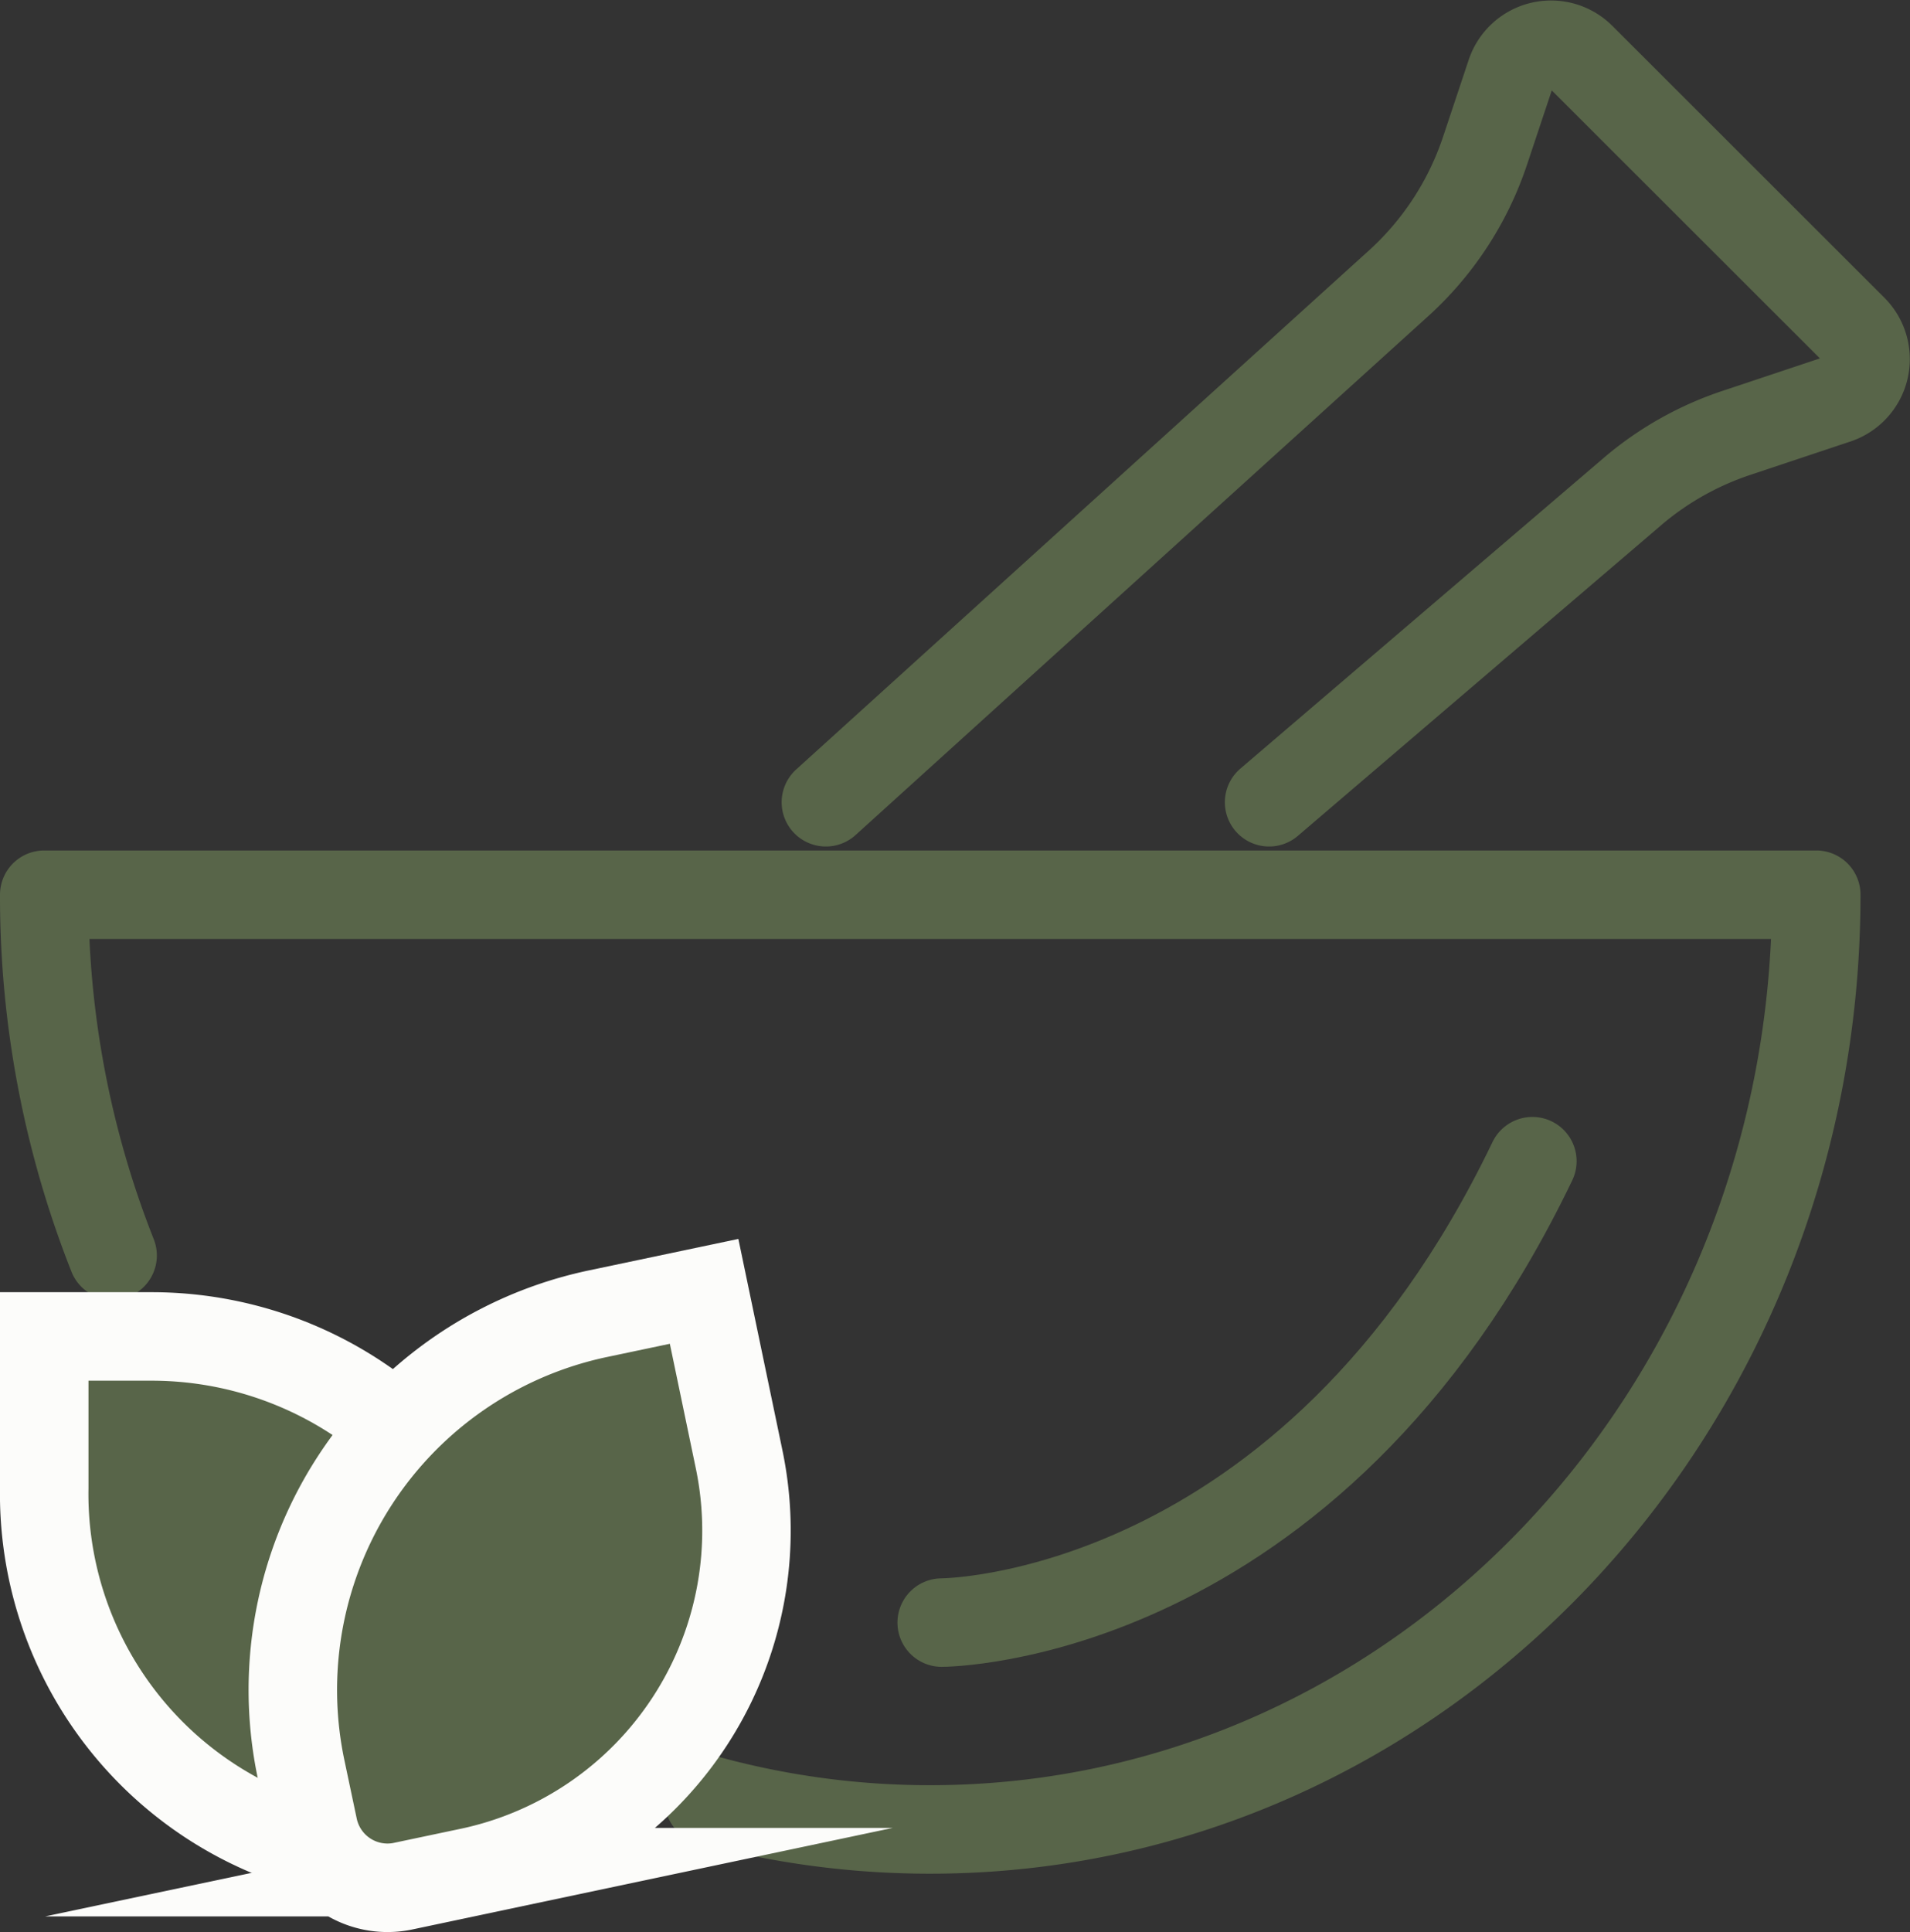
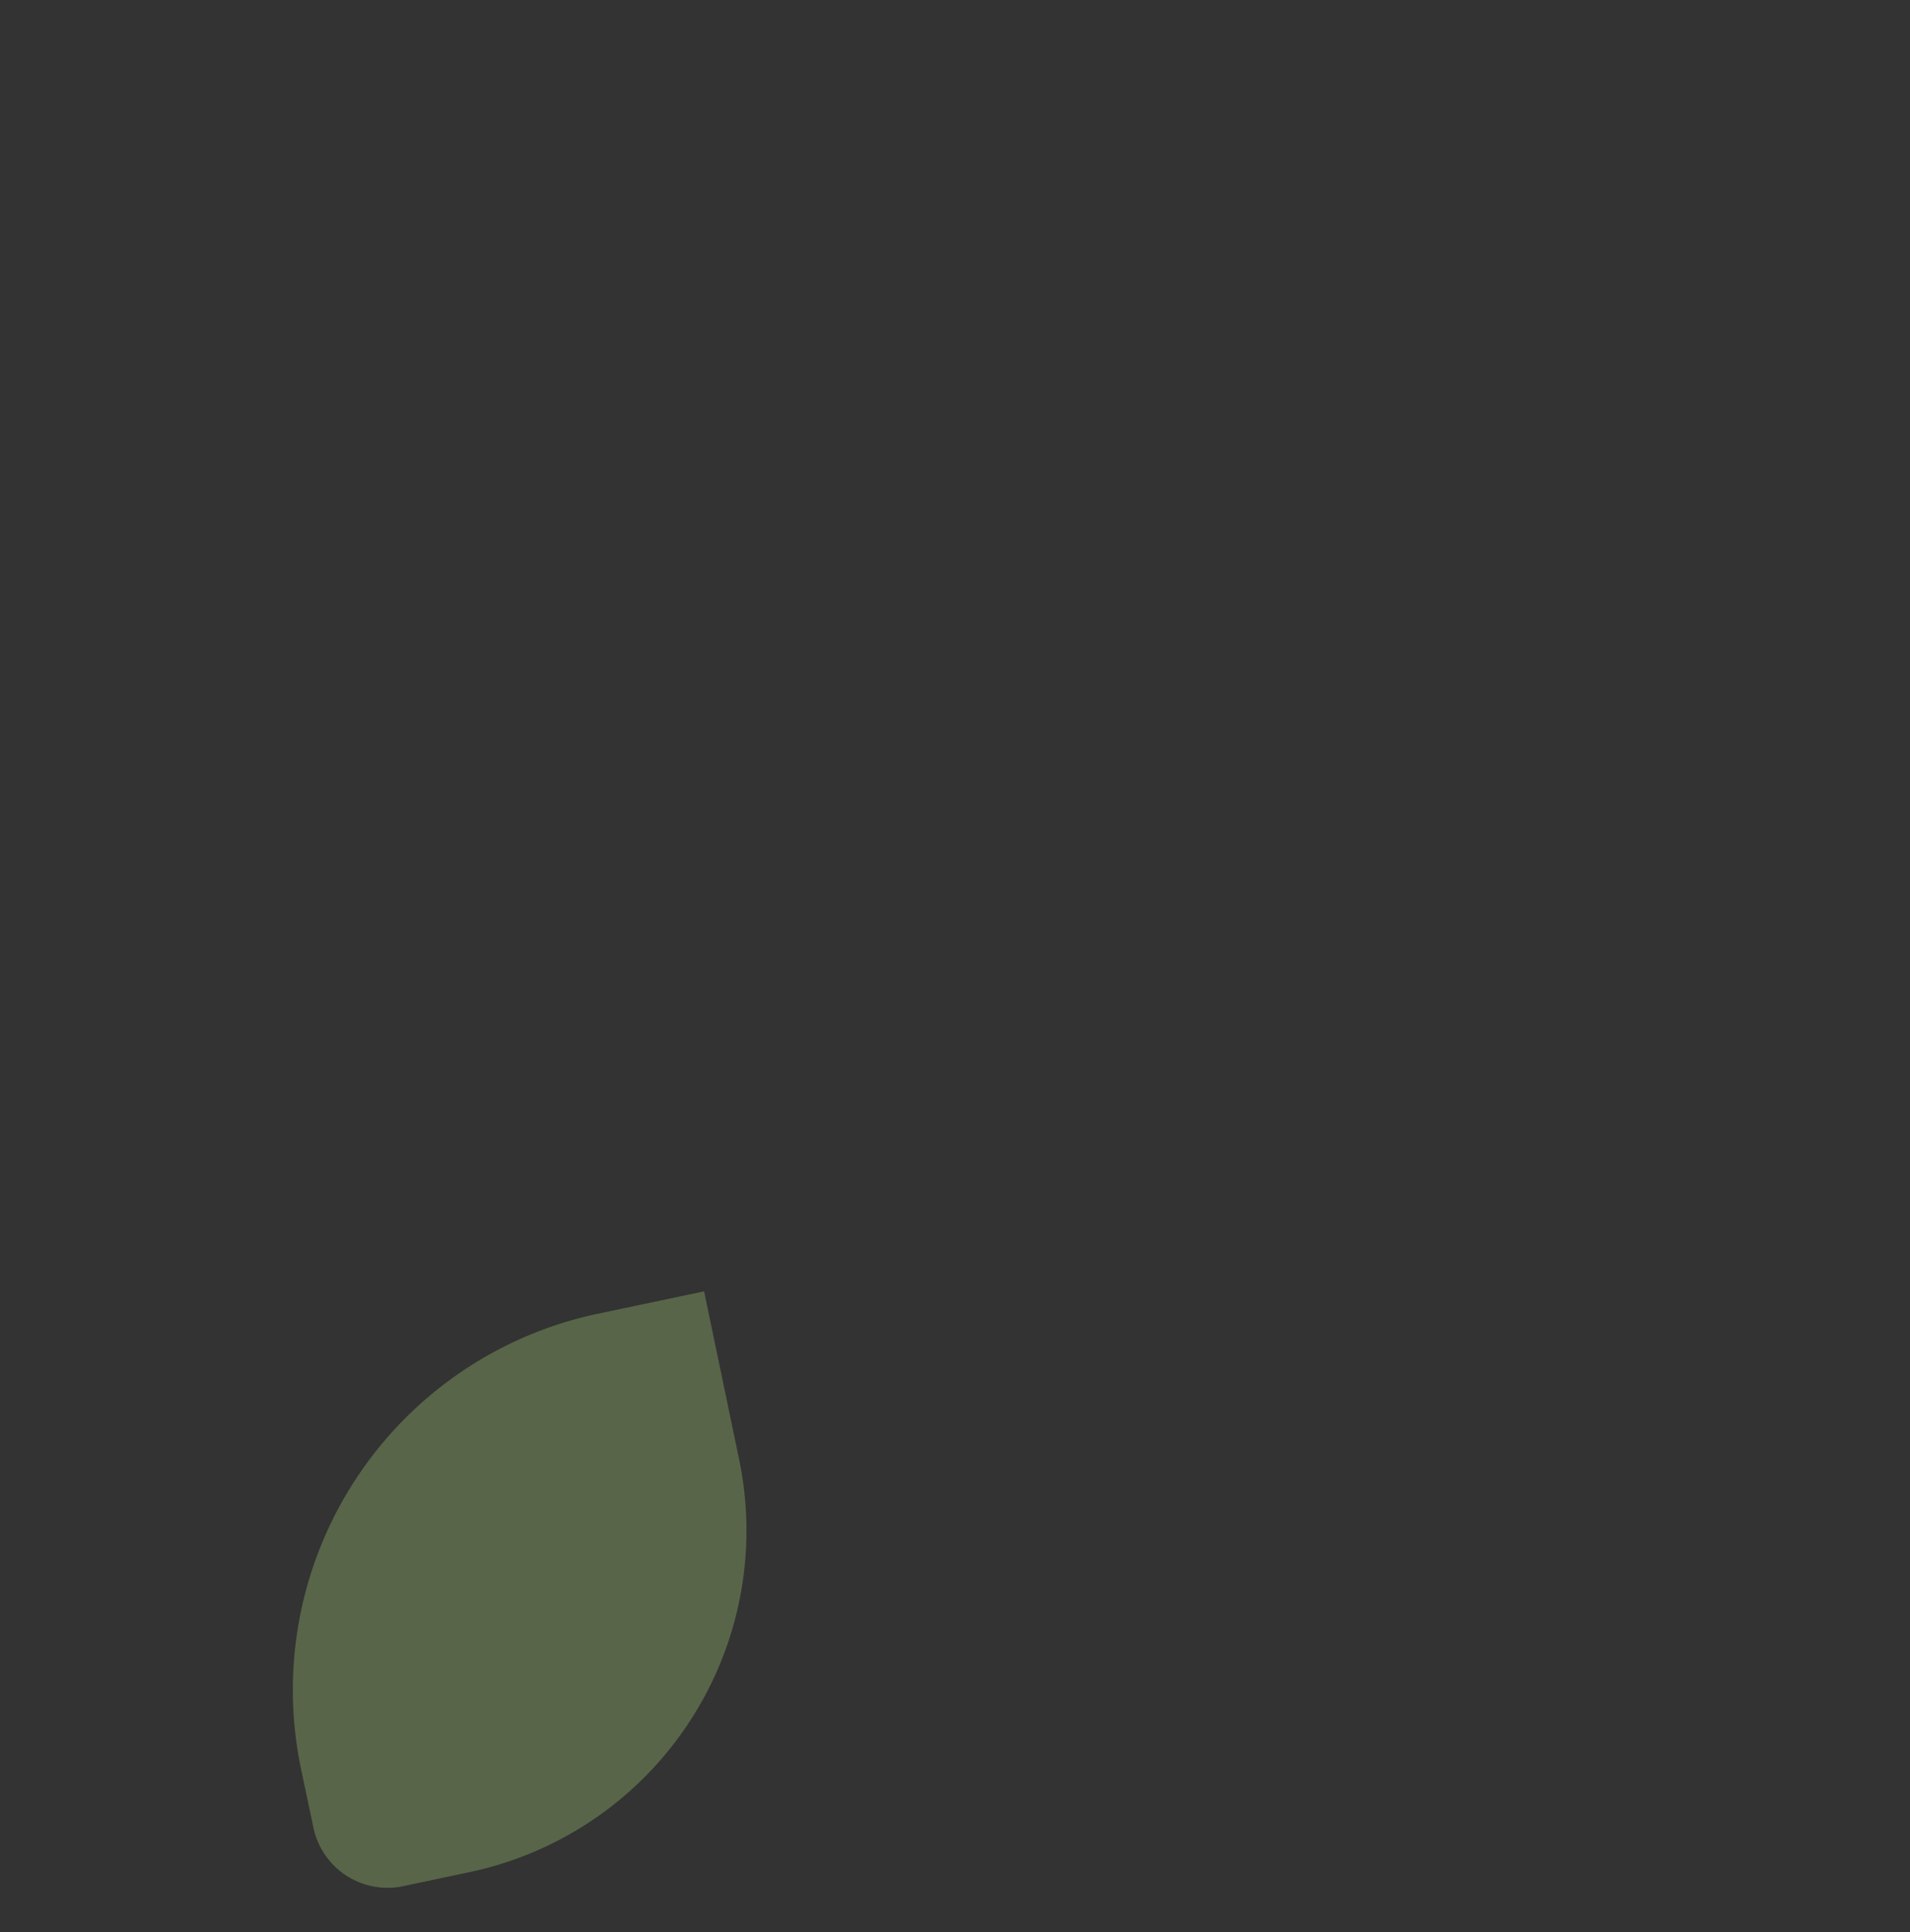
<svg xmlns="http://www.w3.org/2000/svg" width="43.18" height="43.666" viewBox="0 0 43.18 43.666">
  <rect x="0" y="0" width="43.18" height="43.666" fill="#333333" stroke="none" />
  <g id="Group_3464" data-name="Group 3464" transform="translate(1 1.009)">
-     <path id="Path_3119" data-name="Path 3119" d="M5.046,115.24A22.062,22.062,0,0,1,3.5,107.087H43.561c0,11.667-8.968,21.125-20.03,21.125a19.089,19.089,0,0,1-5.008-.665" transform="translate(-3.5 -87.875)" fill="none" stroke="#586549" stroke-linecap="round" stroke-linejoin="round" stroke-width="2" />
-     <path id="Path_3120" data-name="Path 3120" d="M7.748,175.431a8.292,8.292,0,0,1-5.575-7.963v-3.43H4.624a8.43,8.43,0,0,1,5.929,2.461" transform="translate(-2.173 -134.843)" fill="#586549" stroke="#fcfcfa" stroke-width="2" />
-     <path id="Path_3121" data-name="Path 3121" d="M98.777,20.622,111.67,8.943A7.06,7.06,0,0,0,113.678,5.9l.58-1.74a.962.962,0,0,1,1.593-.376L122,9.927a.962.962,0,0,1-.376,1.593l-2.267.756a7.058,7.058,0,0,0-2.287,1.274l-8.273,7.072" transform="translate(-81.106 -3.5)" fill="none" stroke="#586549" stroke-linecap="round" stroke-linejoin="round" stroke-width="2" />
-     <path id="Path_3122" data-name="Path 3122" d="M112.9,149.982s8.346,0,13.354-10.428" transform="translate(-92.611 -114.32)" fill="none" stroke="#586549" stroke-linecap="round" stroke-linejoin="round" stroke-width="2" />
    <path id="Path_3123" data-name="Path 3123" d="M42.277,159.081l-2.4.505a8.69,8.69,0,0,0-6.71,10.3l.278,1.316a1.712,1.712,0,0,0,2.028,1.322l1.5-.317a7.889,7.889,0,0,0,6.092-9.347Z" transform="translate(-27.359 -130.905)" fill="#586549" />
-     <path id="Path_3124" data-name="Path 3124" d="M42.277,159.081l-2.4.505a8.69,8.69,0,0,0-6.71,10.3l.278,1.316a1.712,1.712,0,0,0,2.028,1.322l1.5-.317a7.889,7.889,0,0,0,6.092-9.347Z" transform="translate(-27.359 -130.905)" fill="none" stroke="#fcfcfa" stroke-miterlimit="10" stroke-width="2" />
  </g>
</svg>